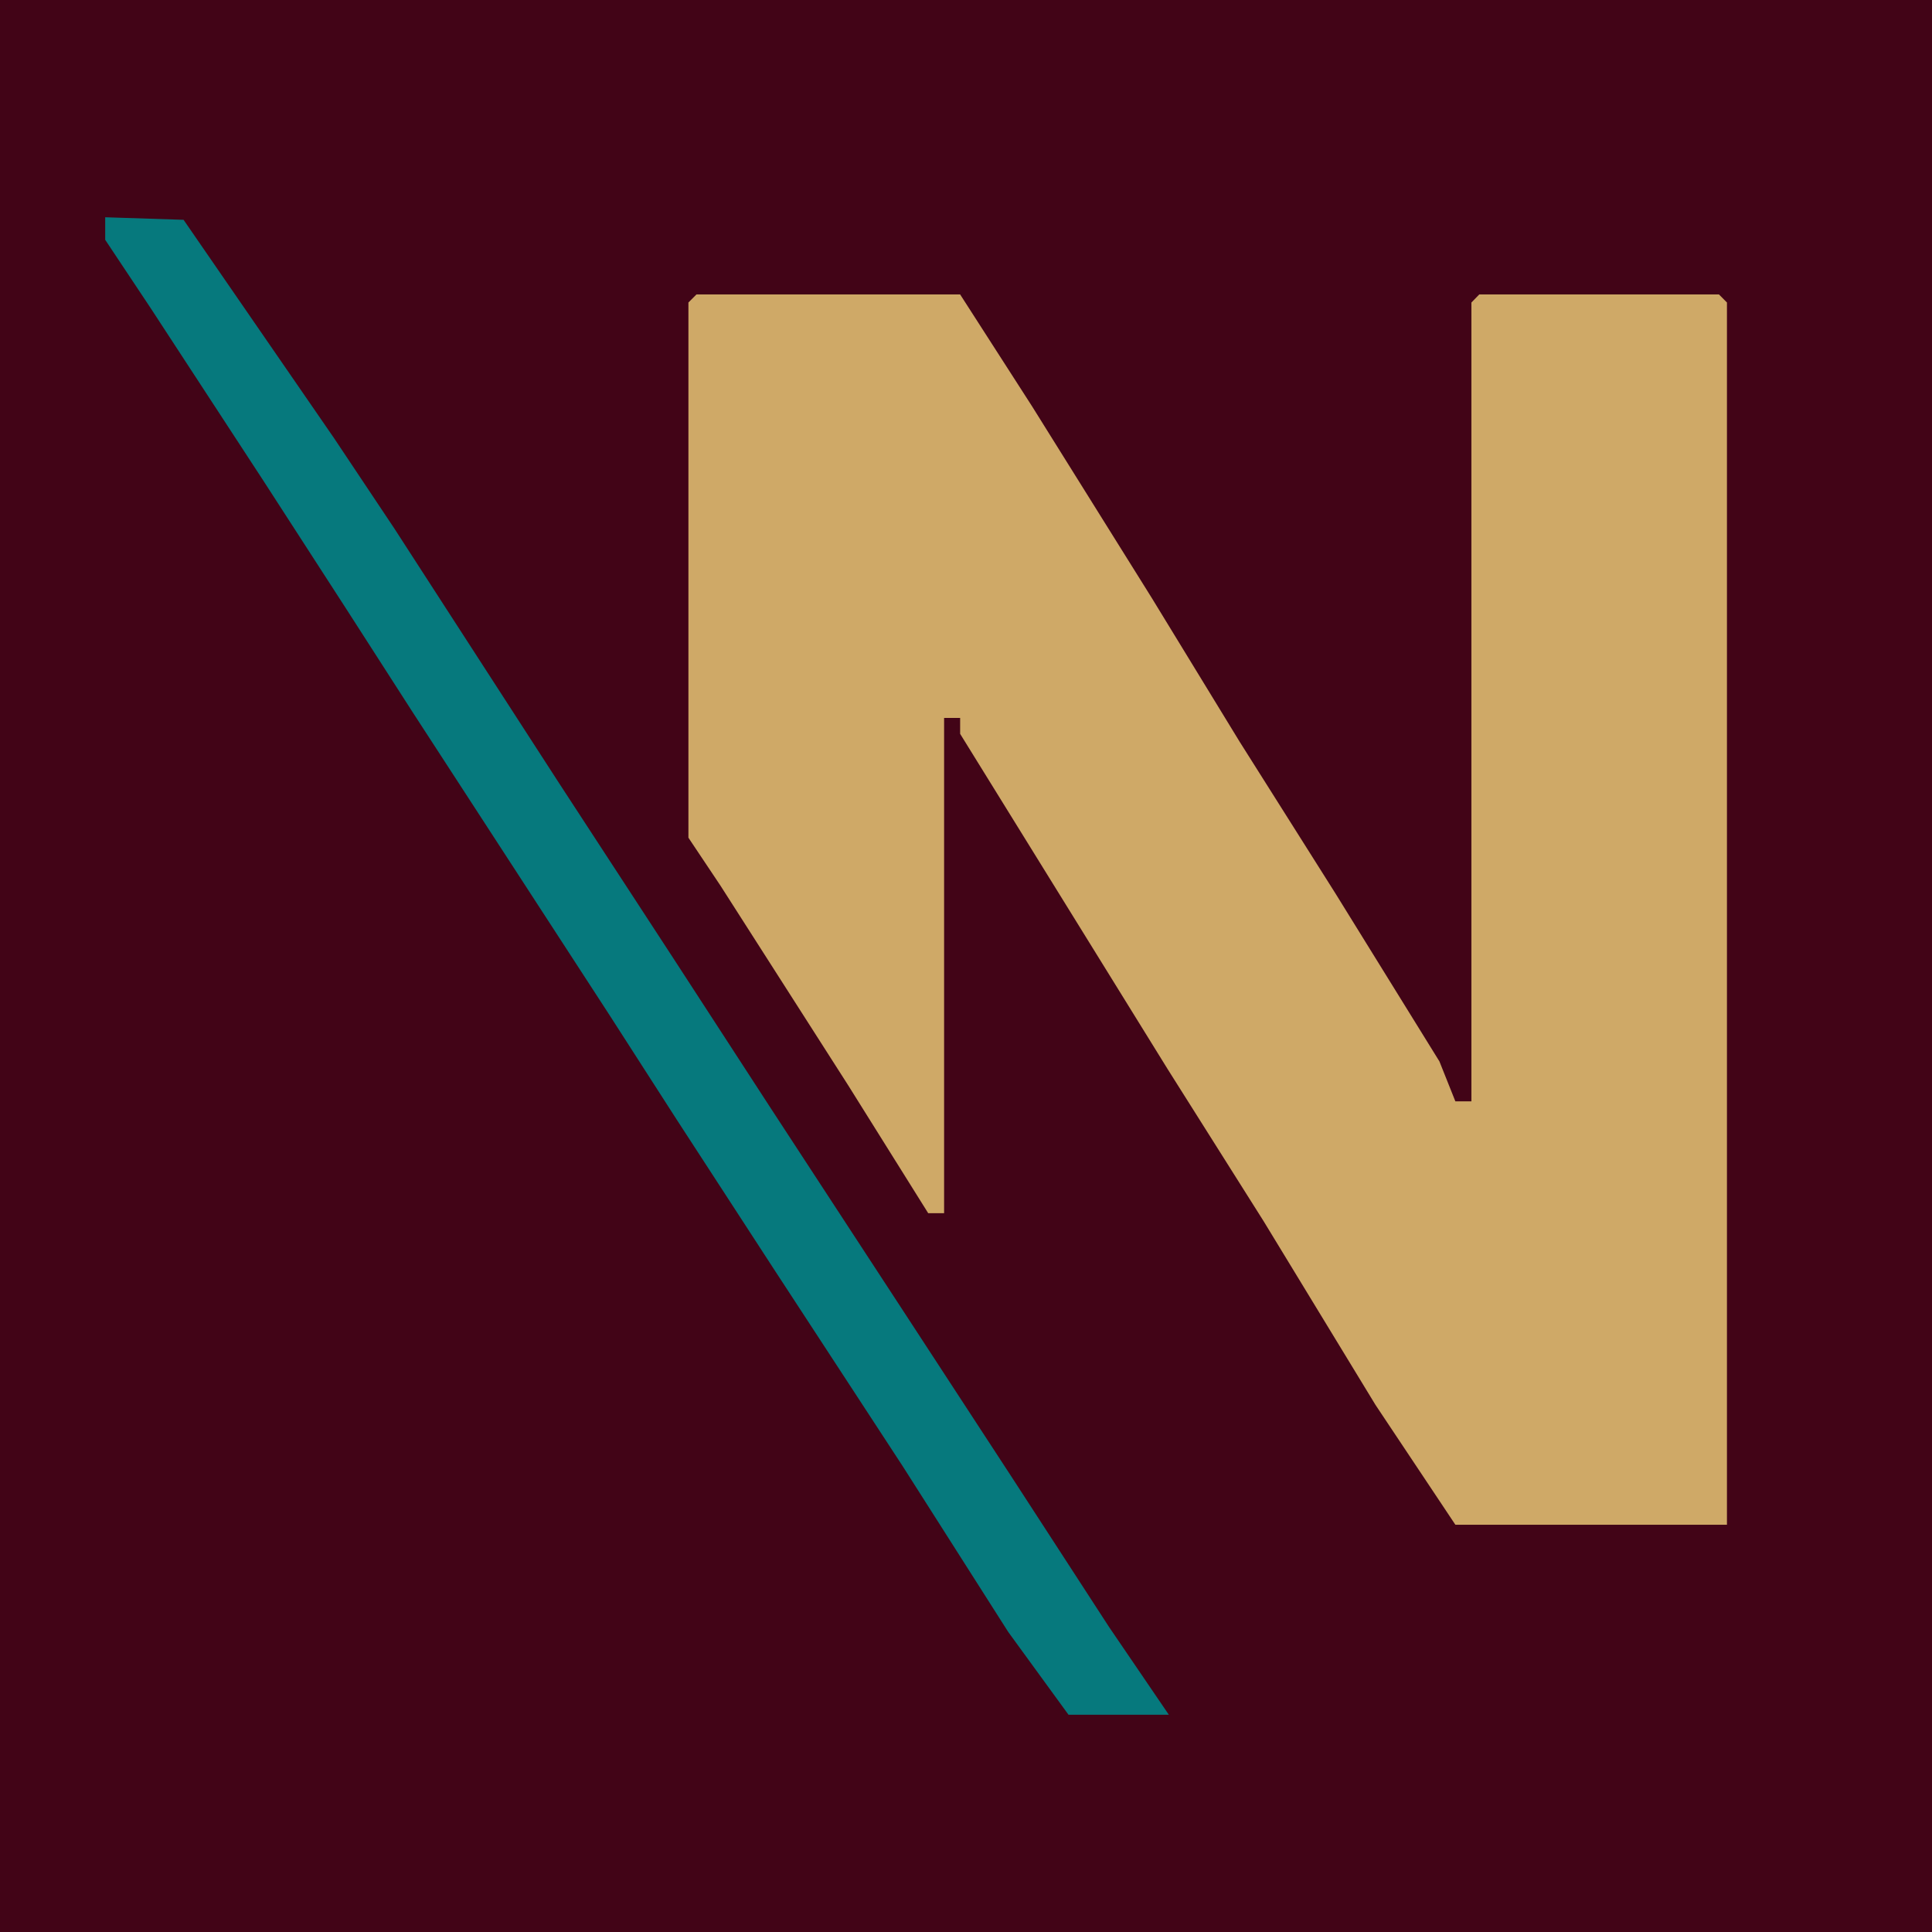
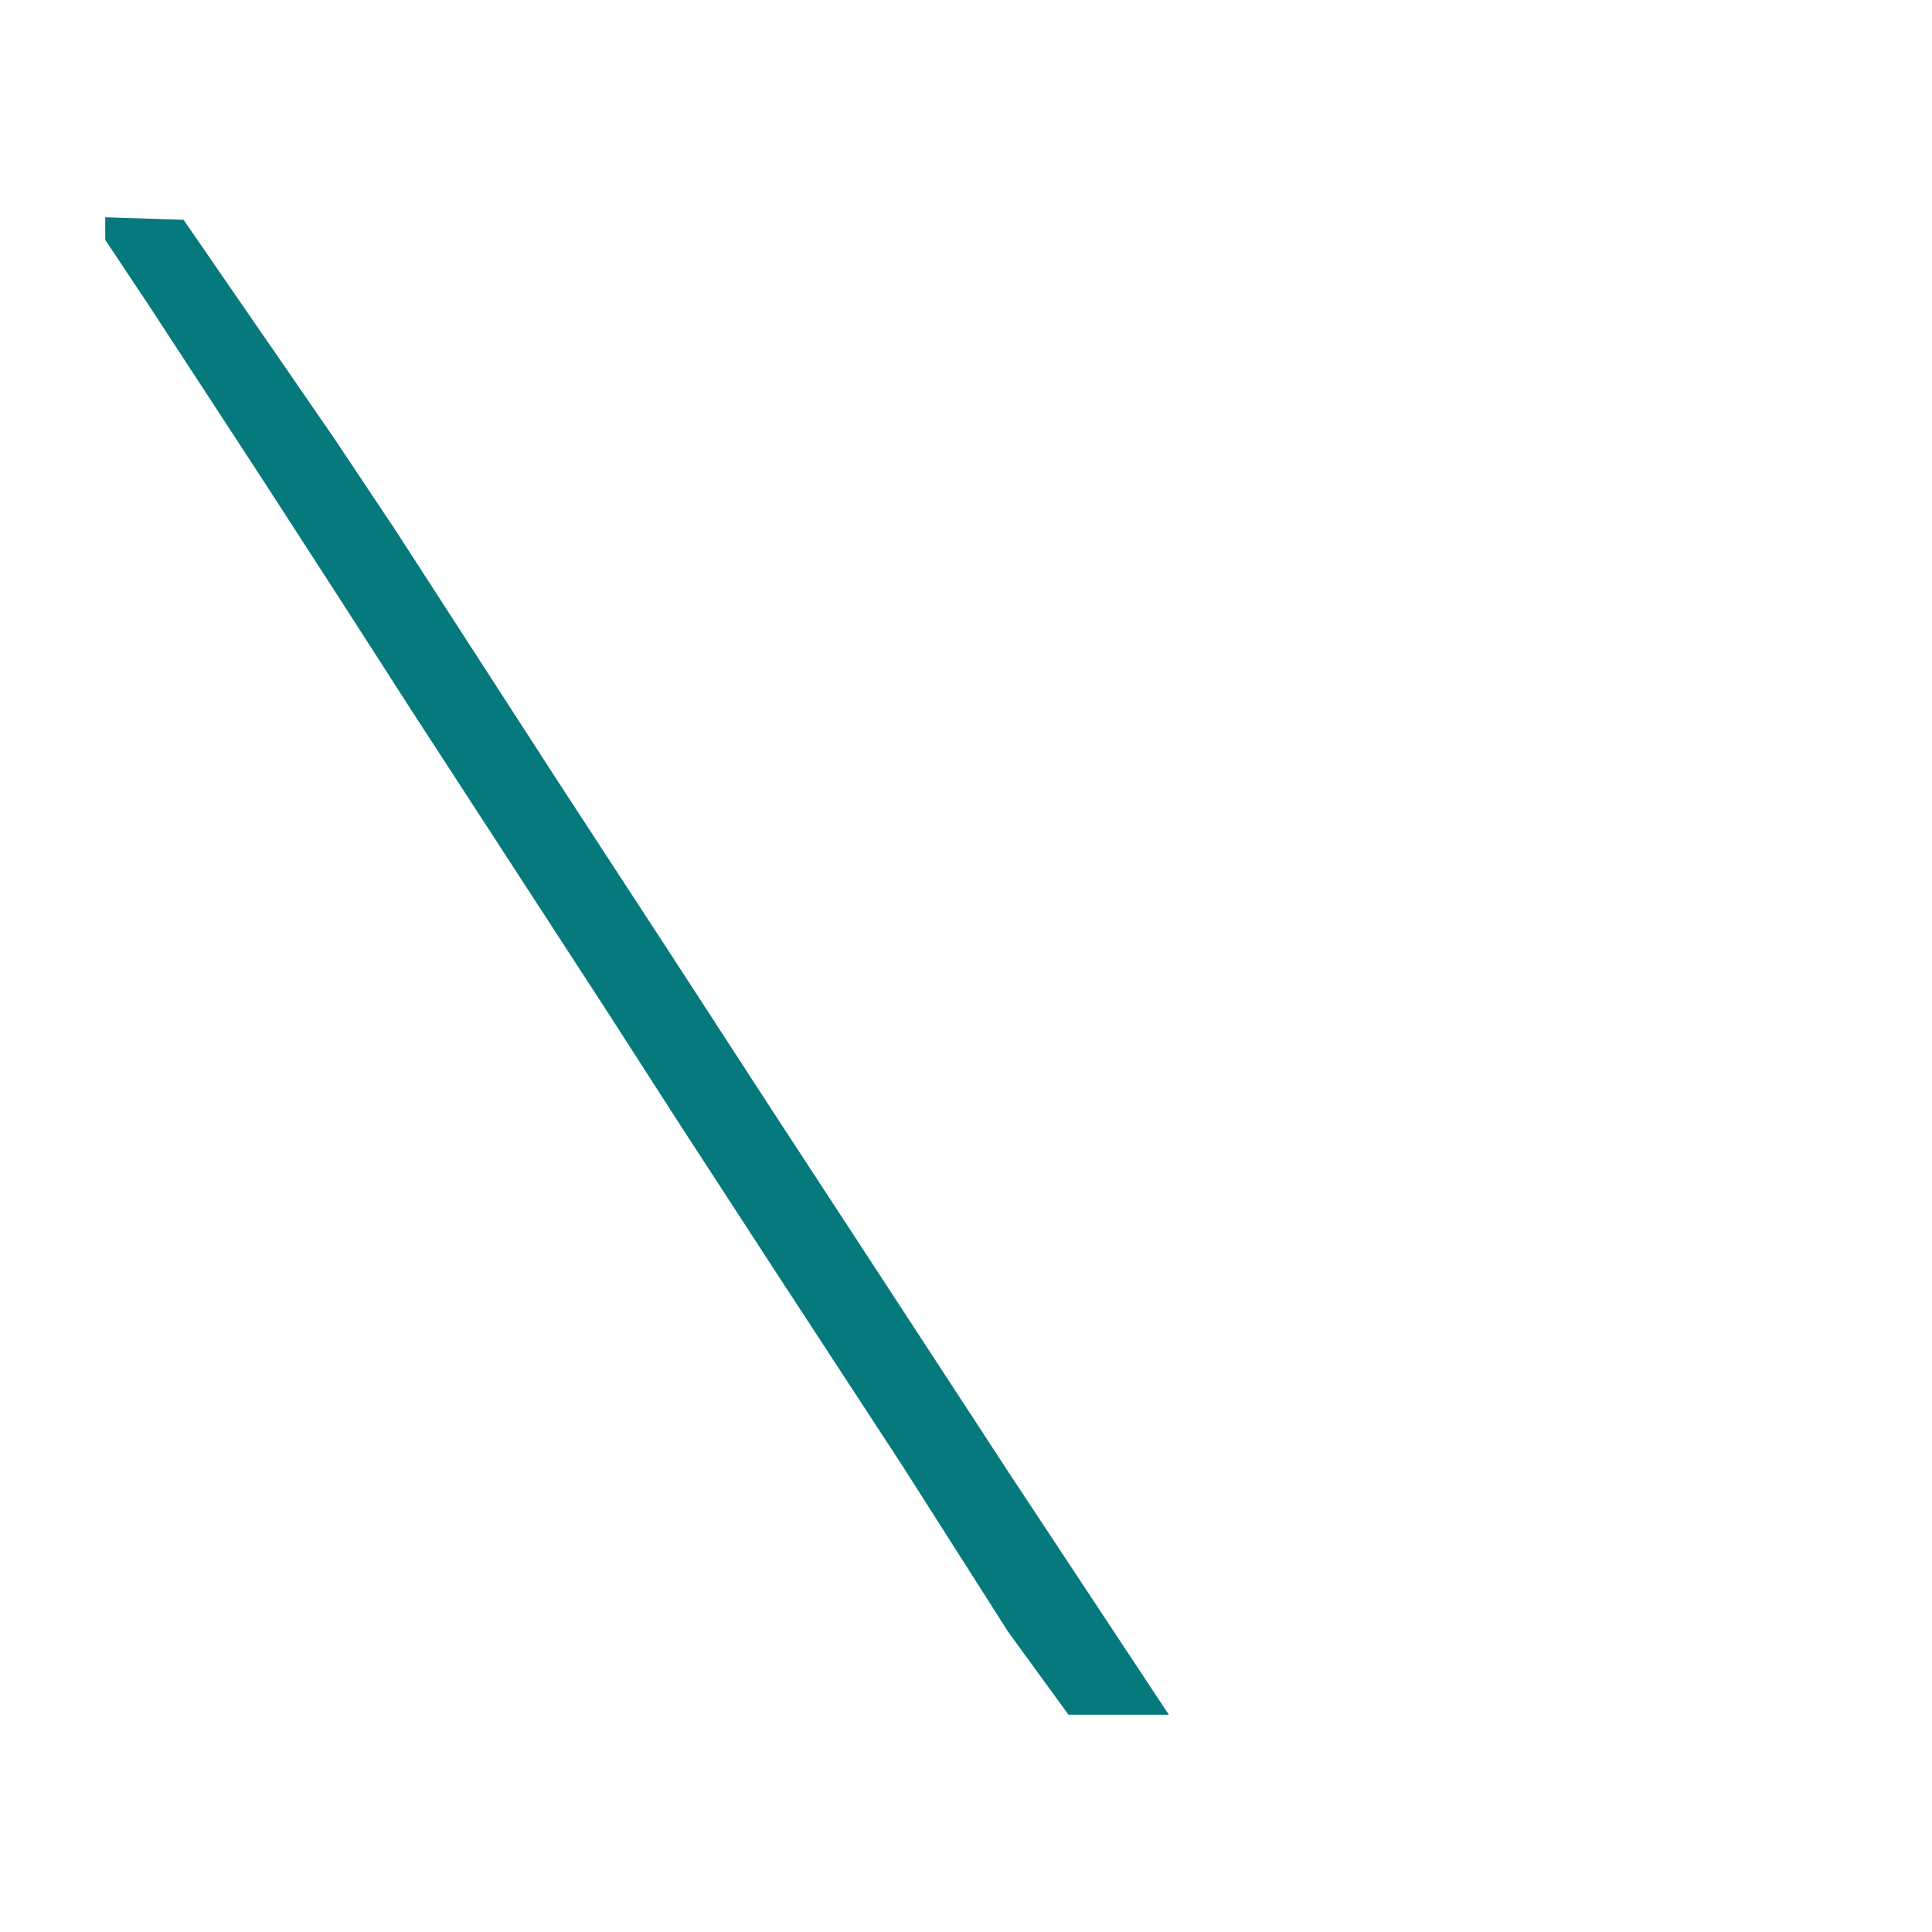
<svg xmlns="http://www.w3.org/2000/svg" fill="none" fill-rule="evenodd" stroke="black" stroke-linejoin="bevel" stroke-miterlimit="10" font-family="Times New Roman" font-size="16" style="font-variant-ligatures:none" overflow="visible" width="384.001pt" height="384.005pt" viewBox="0 -384.003 384.001 384.005">
  <defs>
    <style type="text/css">@import url('https://themes.googleusercontent.com/fonts/css?family=Open Sans:400,600');</style>
  </defs>
  <g id="Layer 1" transform="scale(1 -1)" stroke-width="0.501">
-     <rect x="0" y="-0.001" width="384.001" height="384.004" stroke-linejoin="miter" stroke="none" fill="#420417" />
-     <path d="M 138.427,325.479 L 190.835,325.479 L 205.129,303.249 L 228.931,265.142 L 246.404,236.555 L 265.449,206.396 L 286.098,173.04 L 289.266,165.104 L 292.456,165.104 L 292.456,323.878 L 294.016,325.479 L 341.658,325.479 L 343.245,323.878 L 343.245,80.95 L 289.266,80.95 L 273.384,104.777 L 251.154,141.284 L 232.109,171.461 L 190.835,238.145 L 190.835,241.313 L 187.648,241.313 L 187.648,142.872 L 184.487,142.872 L 168.587,168.282 L 143.196,207.977 L 136.829,217.502 L 136.829,323.878 Z" fill="#cfa967" fill-rule="nonzero" stroke-linejoin="miter" stroke="none" stroke-width="1.589" marker-start="none" marker-end="none" stroke-miterlimit="4" />
-     <path d="M 20.91,340.821 L 36.485,340.314 L 66.386,296.932 L 78.363,278.985 L 111.257,228.134 L 133.704,193.736 L 153.14,163.818 L 178.563,124.919 L 201.012,90.538 L 220.442,60.613 L 232.319,43.181 L 212.377,43.181 L 200.399,59.633 L 179.45,92.535 L 154.032,131.431 L 134.586,161.34 L 121.121,182.283 L 82.24,242.107 L 68.775,263.051 L 52.332,288.484 L 29.875,322.865 L 20.91,336.338 Z" fill="#06797d" fill-rule="nonzero" stroke-linejoin="miter" stroke="none" stroke-width="1.497" marker-start="none" marker-end="none" stroke-miterlimit="4" />
+     <path d="M 20.91,340.821 L 36.485,340.314 L 66.386,296.932 L 78.363,278.985 L 111.257,228.134 L 133.704,193.736 L 153.14,163.818 L 178.563,124.919 L 201.012,90.538 L 232.319,43.181 L 212.377,43.181 L 200.399,59.633 L 179.45,92.535 L 154.032,131.431 L 134.586,161.34 L 121.121,182.283 L 82.24,242.107 L 68.775,263.051 L 52.332,288.484 L 29.875,322.865 L 20.91,336.338 Z" fill="#06797d" fill-rule="nonzero" stroke-linejoin="miter" stroke="none" stroke-width="1.497" marker-start="none" marker-end="none" stroke-miterlimit="4" />
  </g>
</svg>